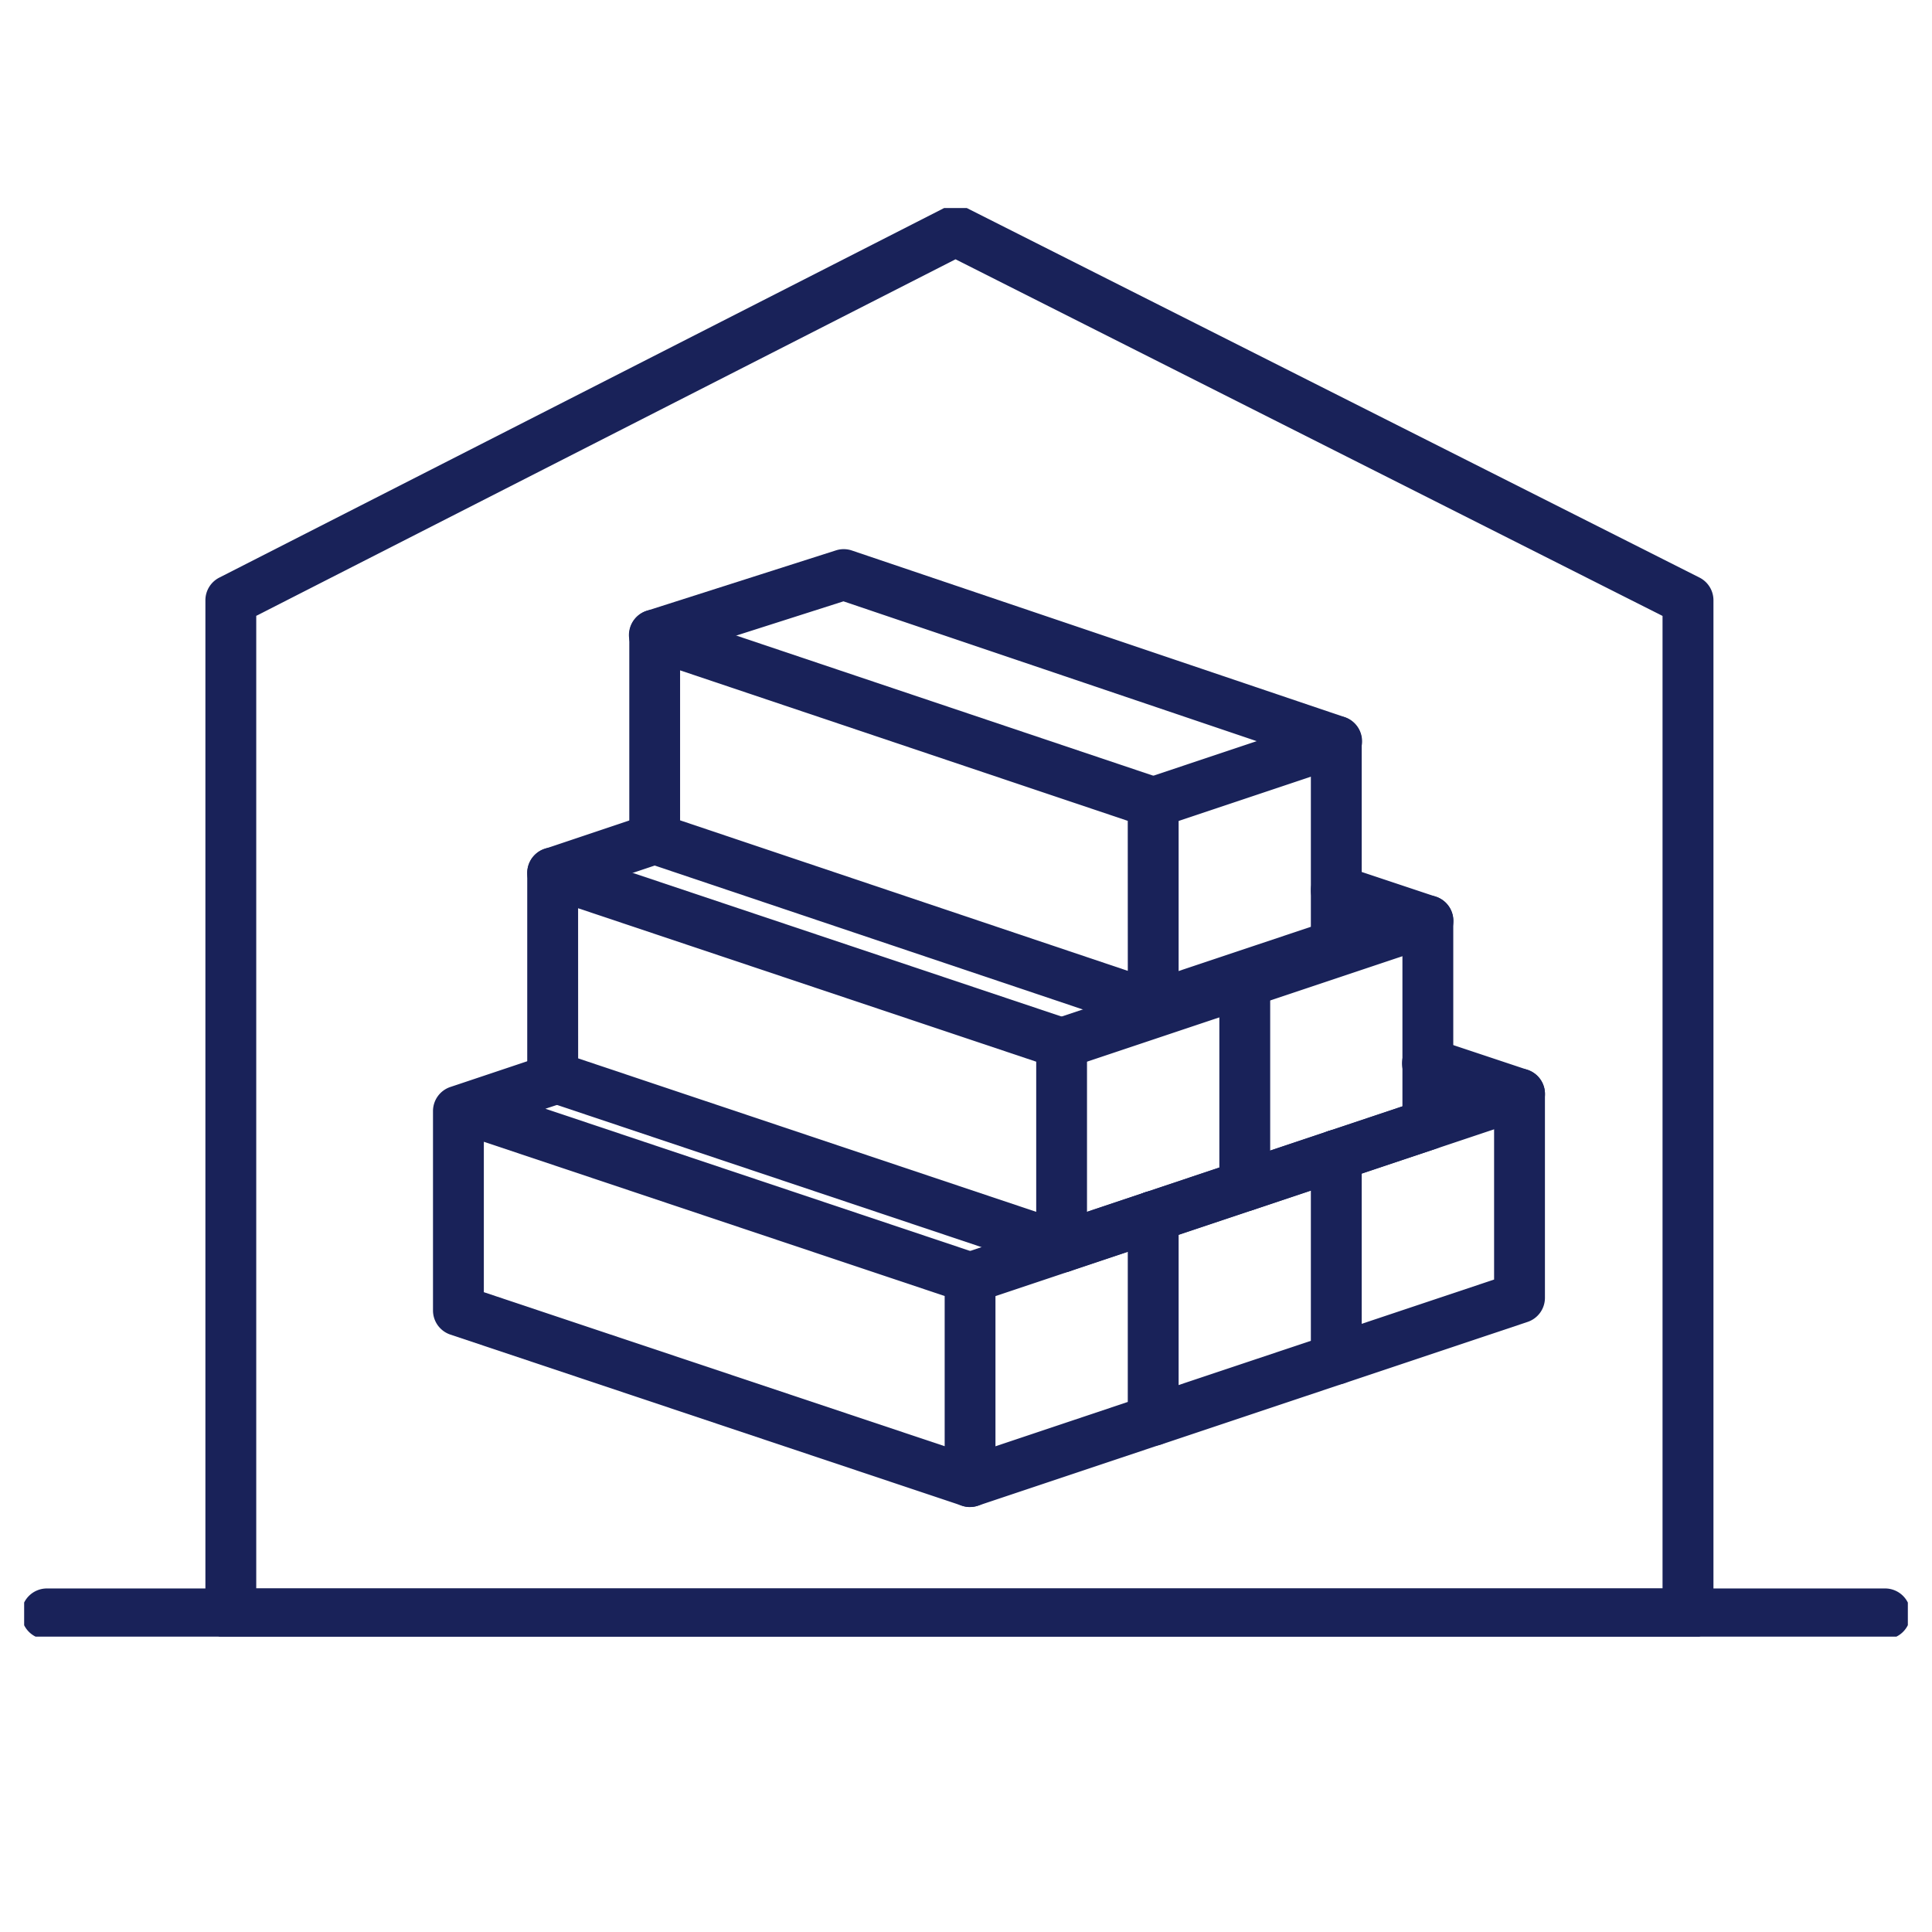
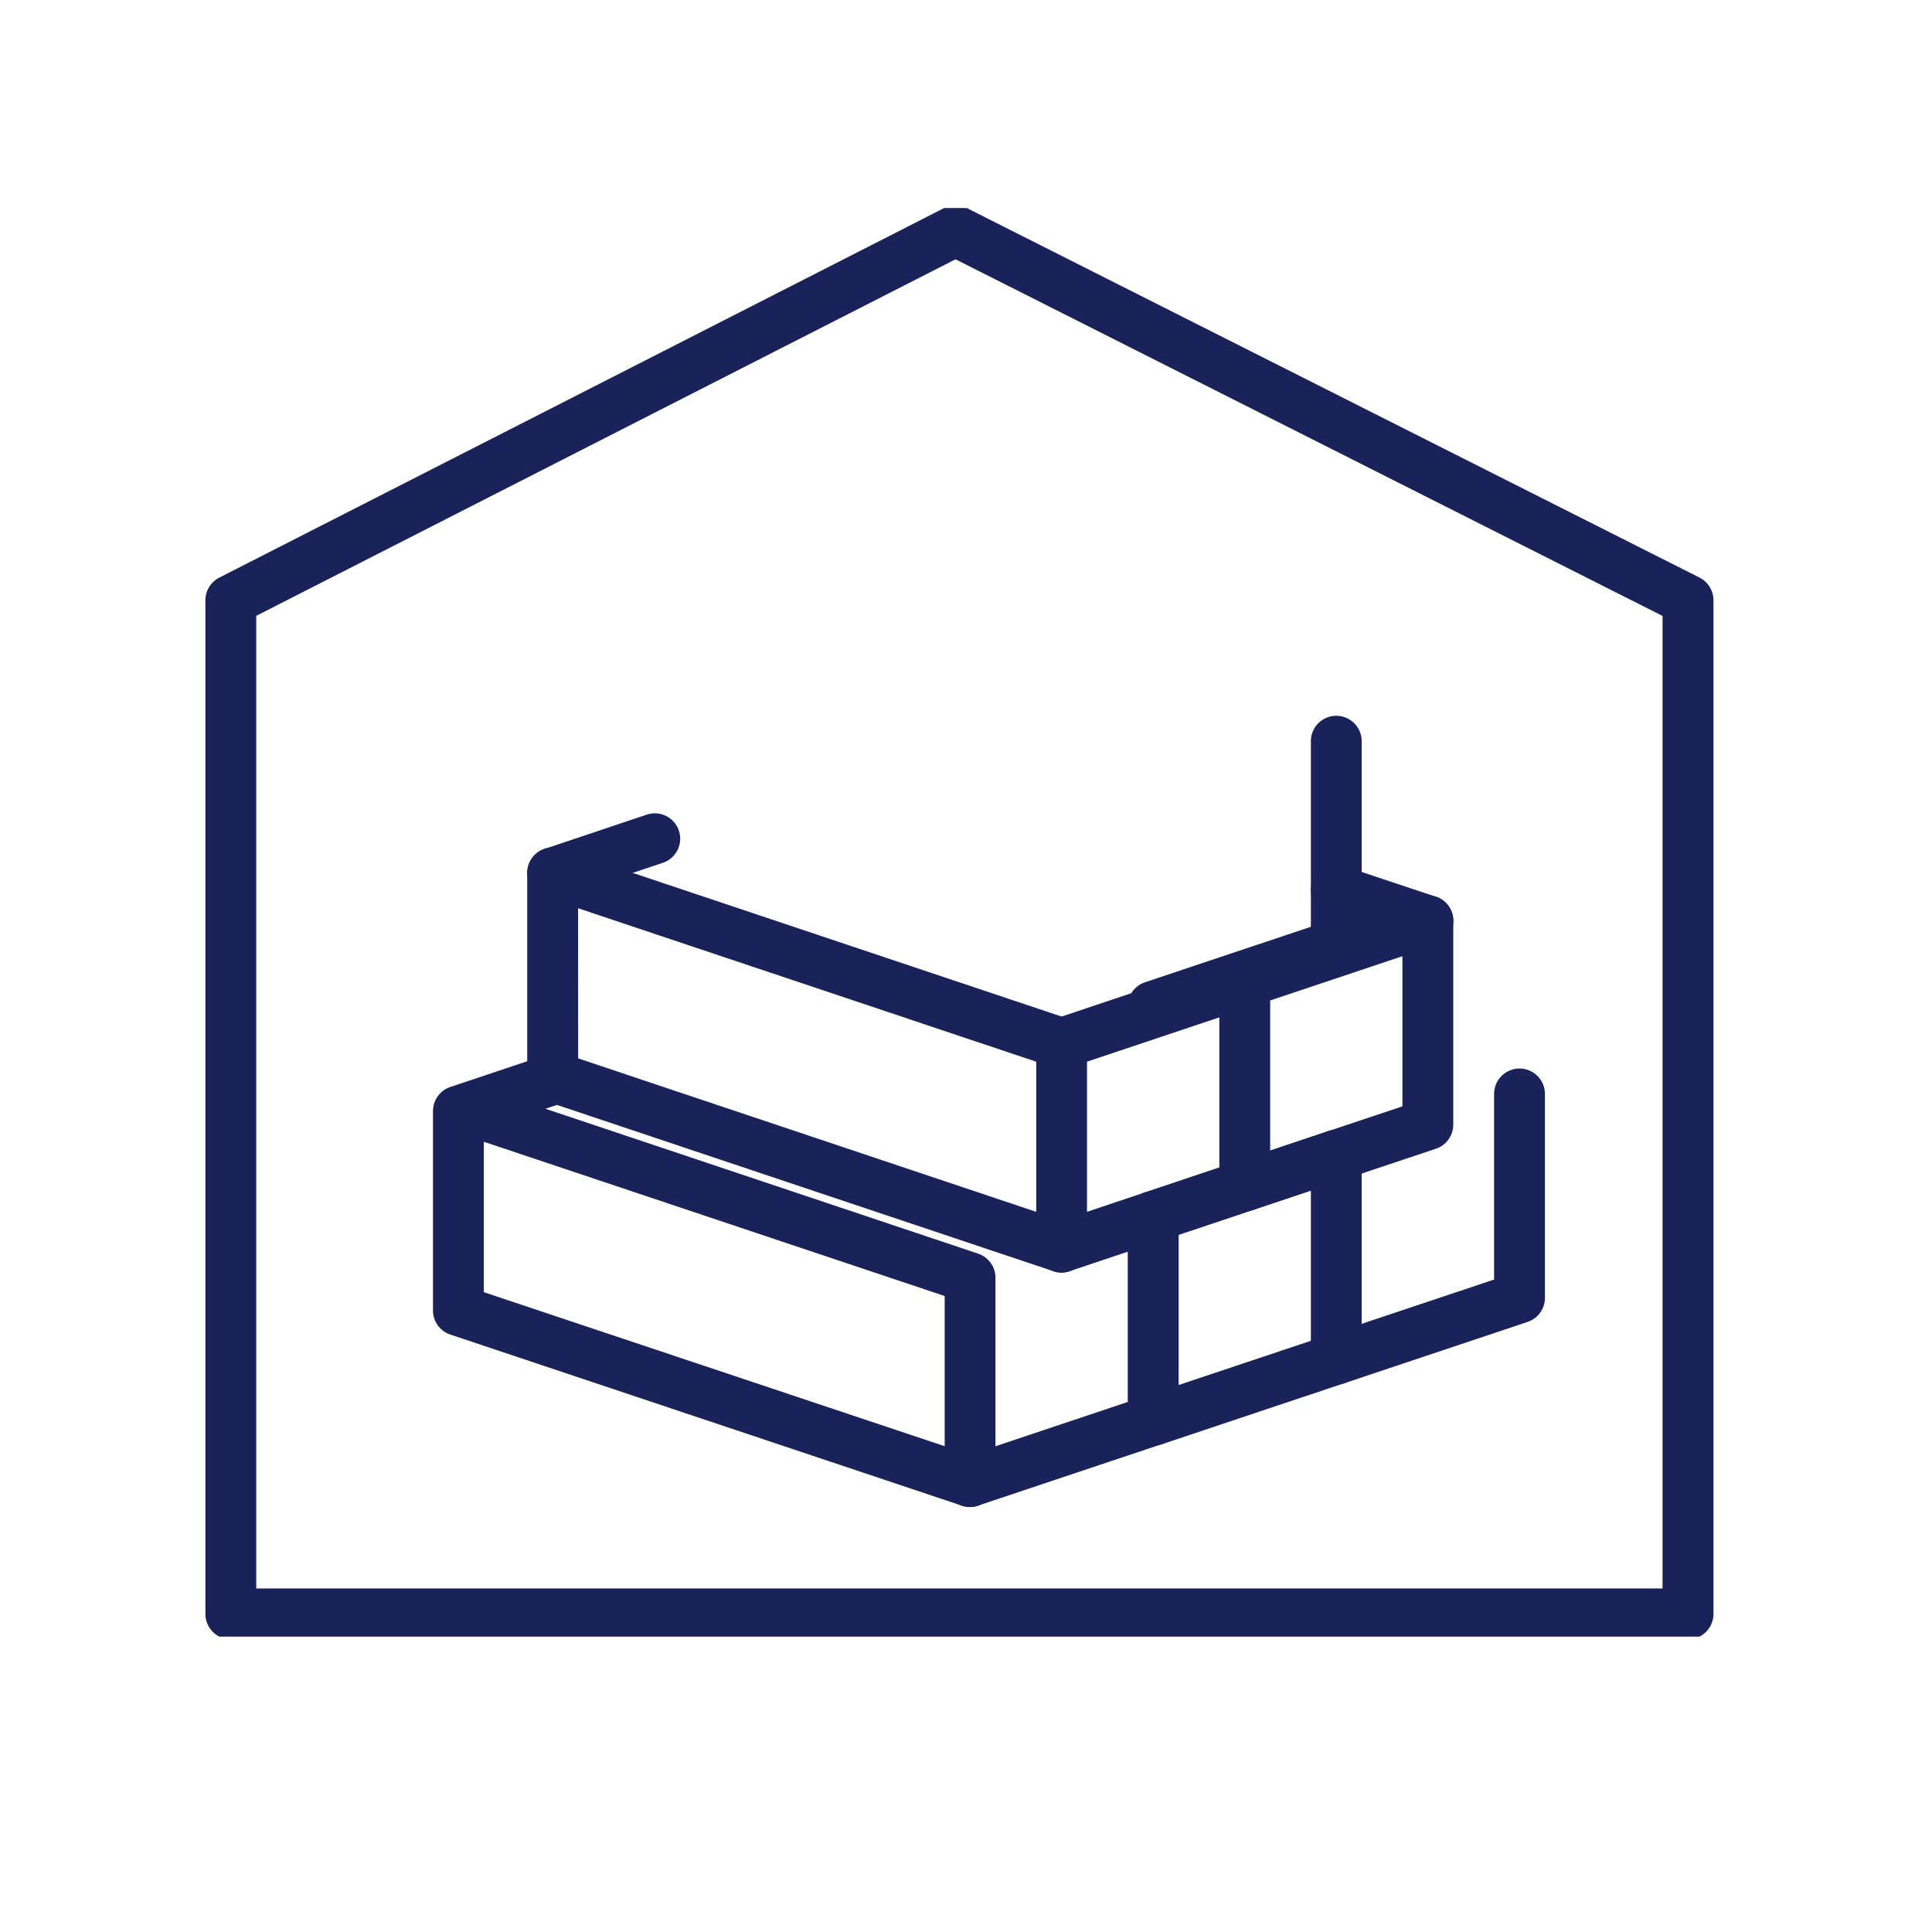
<svg xmlns="http://www.w3.org/2000/svg" width="76" height="76" viewBox="0 0 76 76">
  <defs>
    <clipPath id="a">
      <rect width="74.1" height="56.199" fill="none" stroke="#192259" stroke-width="1" />
    </clipPath>
  </defs>
  <g transform="translate(-400 -3960)">
    <rect width="76" height="76" transform="translate(400 3960)" fill="none" />
    <g transform="translate(400.95 3968.183)">
      <g transform="translate(0 0)">
        <g clip-path="url(#a)">
-           <path d="M72.309,1H0A1,1,0,0,1-1,0,1,1,0,0,1,0-1H72.309a1,1,0,0,1,1,1A1,1,0,0,1,72.309,1Z" transform="translate(0.895 55.303)" fill="#192259" />
          <path d="M37.586,0a1,1,0,0,1,.45.107L66.853,14.641a1,1,0,0,1,.55.893V55.408a1,1,0,0,1-1,1H9.08a1,1,0,0,1-1-1V15.534a1,1,0,0,1,.546-.891L37.131.109A1,1,0,0,1,37.586,0ZM65.4,16.15,37.588,2.121,10.08,16.147V54.408H65.4Z" transform="translate(-0.95 -0.104)" fill="#192259" />
        </g>
      </g>
-       <path d="M39.207,55.093a1,1,0,0,1-.317-.052L18.761,48.309a1,1,0,0,1-.683-.948V39.517a1,1,0,0,1,.683-.948l.252-.084.042-.014,3.721-1.246a1,1,0,1,1,.635,1.9l-.911.3,17.022,5.7a1,1,0,0,1,.682.948l0,8.017a1,1,0,0,1-1,1ZM20.078,46.641,38.206,52.7l0-5.908L20.078,40.724Z" transform="translate(-1.995 -3.993)" fill="#192259" />
+       <path d="M39.207,55.093a1,1,0,0,1-.317-.052L18.761,48.309a1,1,0,0,1-.683-.948V39.517a1,1,0,0,1,.683-.948l.252-.084.042-.014,3.721-1.246a1,1,0,1,1,.635,1.9l-.911.3,17.022,5.7a1,1,0,0,1,.682.948l0,8.017a1,1,0,0,1-1,1ZM20.078,46.641,38.206,52.7l0-5.908L20.078,40.724" transform="translate(-1.995 -3.993)" fill="#192259" />
      <path d="M41.557,55.734a1,1,0,0,1-.317-1.949L47.761,51.6V44.3a1,1,0,0,1,2,0v8.019a1,1,0,0,1-.683.948l-7.2,2.41A1,1,0,0,1,41.557,55.734Z" transform="translate(-4.347 -4.634)" fill="#192259" />
-       <path d="M0,3.41a1,1,0,0,1-.948-.683A1,1,0,0,1-.317,1.461l7.2-2.41A1,1,0,0,1,8.15-.317,1,1,0,0,1,7.519.948l-7.2,2.41A1,1,0,0,1,0,3.41Z" transform="translate(37.211 39.672)" fill="#192259" />
      <path d="M49.6,53.043a1,1,0,0,1-.317-1.949l6.521-2.181v-7.3a1,1,0,0,1,2,0v8.019a1,1,0,0,1-.683.948l-7.2,2.41A1,1,0,0,1,49.6,53.043Z" transform="translate(-5.188 -4.352)" fill="#192259" />
      <path d="M0,3.41a1,1,0,0,1-.948-.683A1,1,0,0,1-.317,1.461l7.2-2.41A1,1,0,0,1,8.15-.317,1,1,0,0,1,7.519.948l-7.2,2.41A1,1,0,0,1,0,3.41Z" transform="translate(44.416 37.263)" fill="#192259" />
      <path d="M43.241,44.932a1,1,0,0,1-.318-.052L22.9,38.174a1,1,0,0,1-.682-.948l0-8.016a1,1,0,0,1,1.318-.949l20.02,6.706a1,1,0,0,1,.682.948l0,8.017a1,1,0,0,1-1,1Zm-19.02-8.426L42.24,42.543l0-5.907L24.219,30.6Z" transform="translate(-2.428 -3.055)" fill="#192259" />
      <path d="M45.579,45.434a1,1,0,0,1-.317-1.949L51.783,41.3V34a1,1,0,0,1,2,0v8.019a1,1,0,0,1-.683.948l-7.2,2.41A1,1,0,0,1,45.579,45.434Z" transform="translate(-4.767 -3.557)" fill="#192259" />
      <path d="M0,3.41a1,1,0,0,1-.948-.683A1,1,0,0,1-.317,1.461l7.2-2.41A1,1,0,0,1,8.15-.317,1,1,0,0,1,7.519.948l-7.2,2.41A1,1,0,0,1,0,3.41Z" transform="translate(40.812 30.45)" fill="#192259" />
      <path d="M53.623,42.743a1,1,0,0,1-.317-1.949l6.521-2.181v-7.3a1,1,0,0,1,2,0v8.019a1,1,0,0,1-.683.948l-7.2,2.41A1,1,0,0,1,53.623,42.743Z" transform="translate(-5.609 -3.275)" fill="#192259" />
      <path d="M53.623,34.585a1,1,0,0,1-.317-1.949l4.361-1.459-.755-.251a1,1,0,0,1,.632-1.9l3.6,1.2a1,1,0,0,1,0,1.9l-7.2,2.41A1,1,0,0,1,53.623,34.585Z" transform="translate(-5.609 -3.135)" fill="#192259" />
-       <path d="M27.7,17.757a1,1,0,0,1,.319.052L47.63,24.4a1,1,0,0,1,.681.948l0,8.016a1,1,0,0,1-1.319.948L27.383,27.72a1,1,0,0,1-.681-.948V18.757a1,1,0,0,1,1-1Zm18.61,8.312L28.7,20.149v5.9l17.612,5.921Z" transform="translate(-2.897 -1.962)" fill="#192259" />
      <path d="M49.6,34.855a1,1,0,0,1-.317-1.949l6.521-2.181v-7.3a1,1,0,0,1,2,0v8.019a1,1,0,0,1-.683.948l-7.2,2.41A1,1,0,0,1,49.6,34.855Z" transform="translate(-5.188 -2.45)" fill="#192259" />
-       <path d="M47.314,26.071A1,1,0,0,1,47,24.123l4.382-1.466-16.255-5.5-7.118,2.273a1,1,0,1,1-.608-1.905l7.431-2.373a1,1,0,0,1,.625.005l19.383,6.554a1,1,0,0,1,0,1.9l-7.2,2.41A1,1,0,0,1,47.314,26.071Z" transform="translate(-2.897 -1.685)" fill="#192259" />
      <path d="M57.65,50.352a1,1,0,0,1-.317-1.949l6.521-2.181v-7.3a1,1,0,1,1,2,0v8.019a1,1,0,0,1-.683.948l-7.2,2.41A1,1,0,0,1,57.65,50.352Z" transform="translate(-6.03 -4.071)" fill="#192259" />
-       <path d="M57.65,42.193a1,1,0,0,1-.317-1.949l4.361-1.459-.776-.259a1,1,0,0,1,.632-1.9l3.618,1.205a1,1,0,0,1,0,1.9l-7.2,2.41A1,1,0,0,1,57.65,42.193Z" transform="translate(-6.03 -3.93)" fill="#192259" />
      <path d="M0,2.344a1,1,0,0,1-.948-.683A1,1,0,0,1-.317.4L3.7-.948a1,1,0,0,1,1.266.631A1,1,0,0,1,4.332.948L.318,2.292A1,1,0,0,1,0,2.344Z" transform="translate(20.79 24.811)" fill="#192259" />
    </g>
  </g>
</svg>